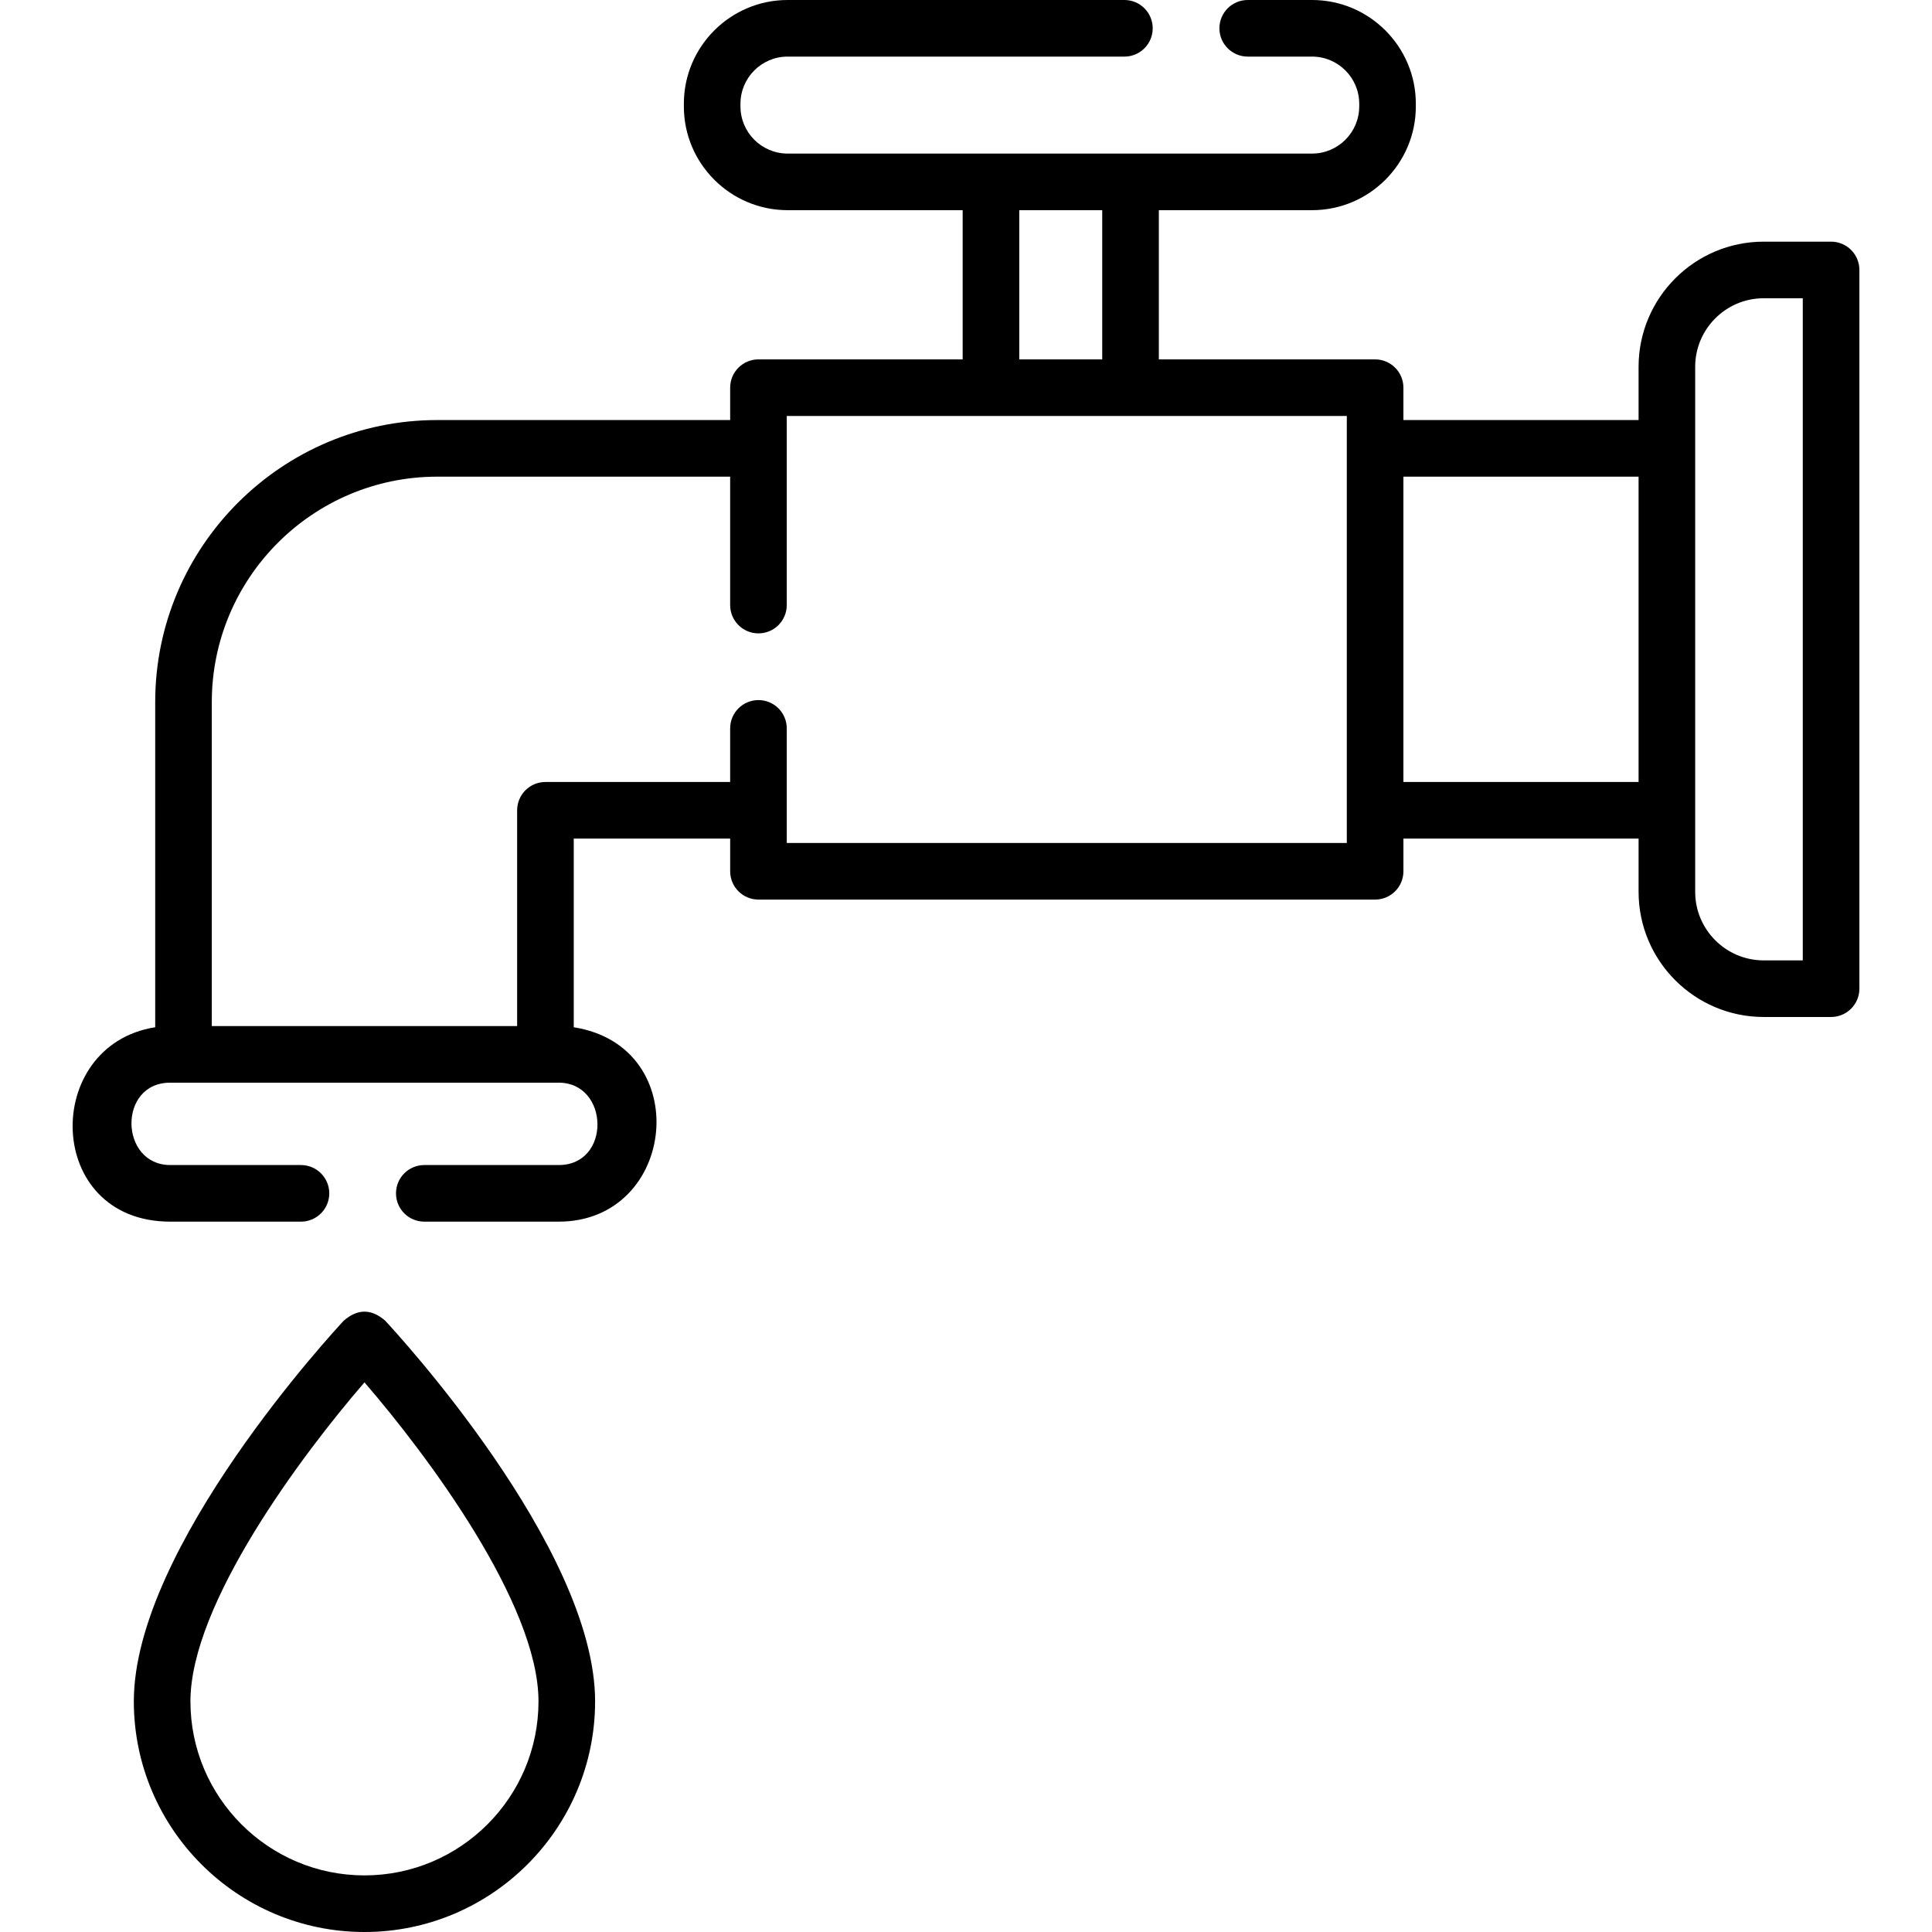
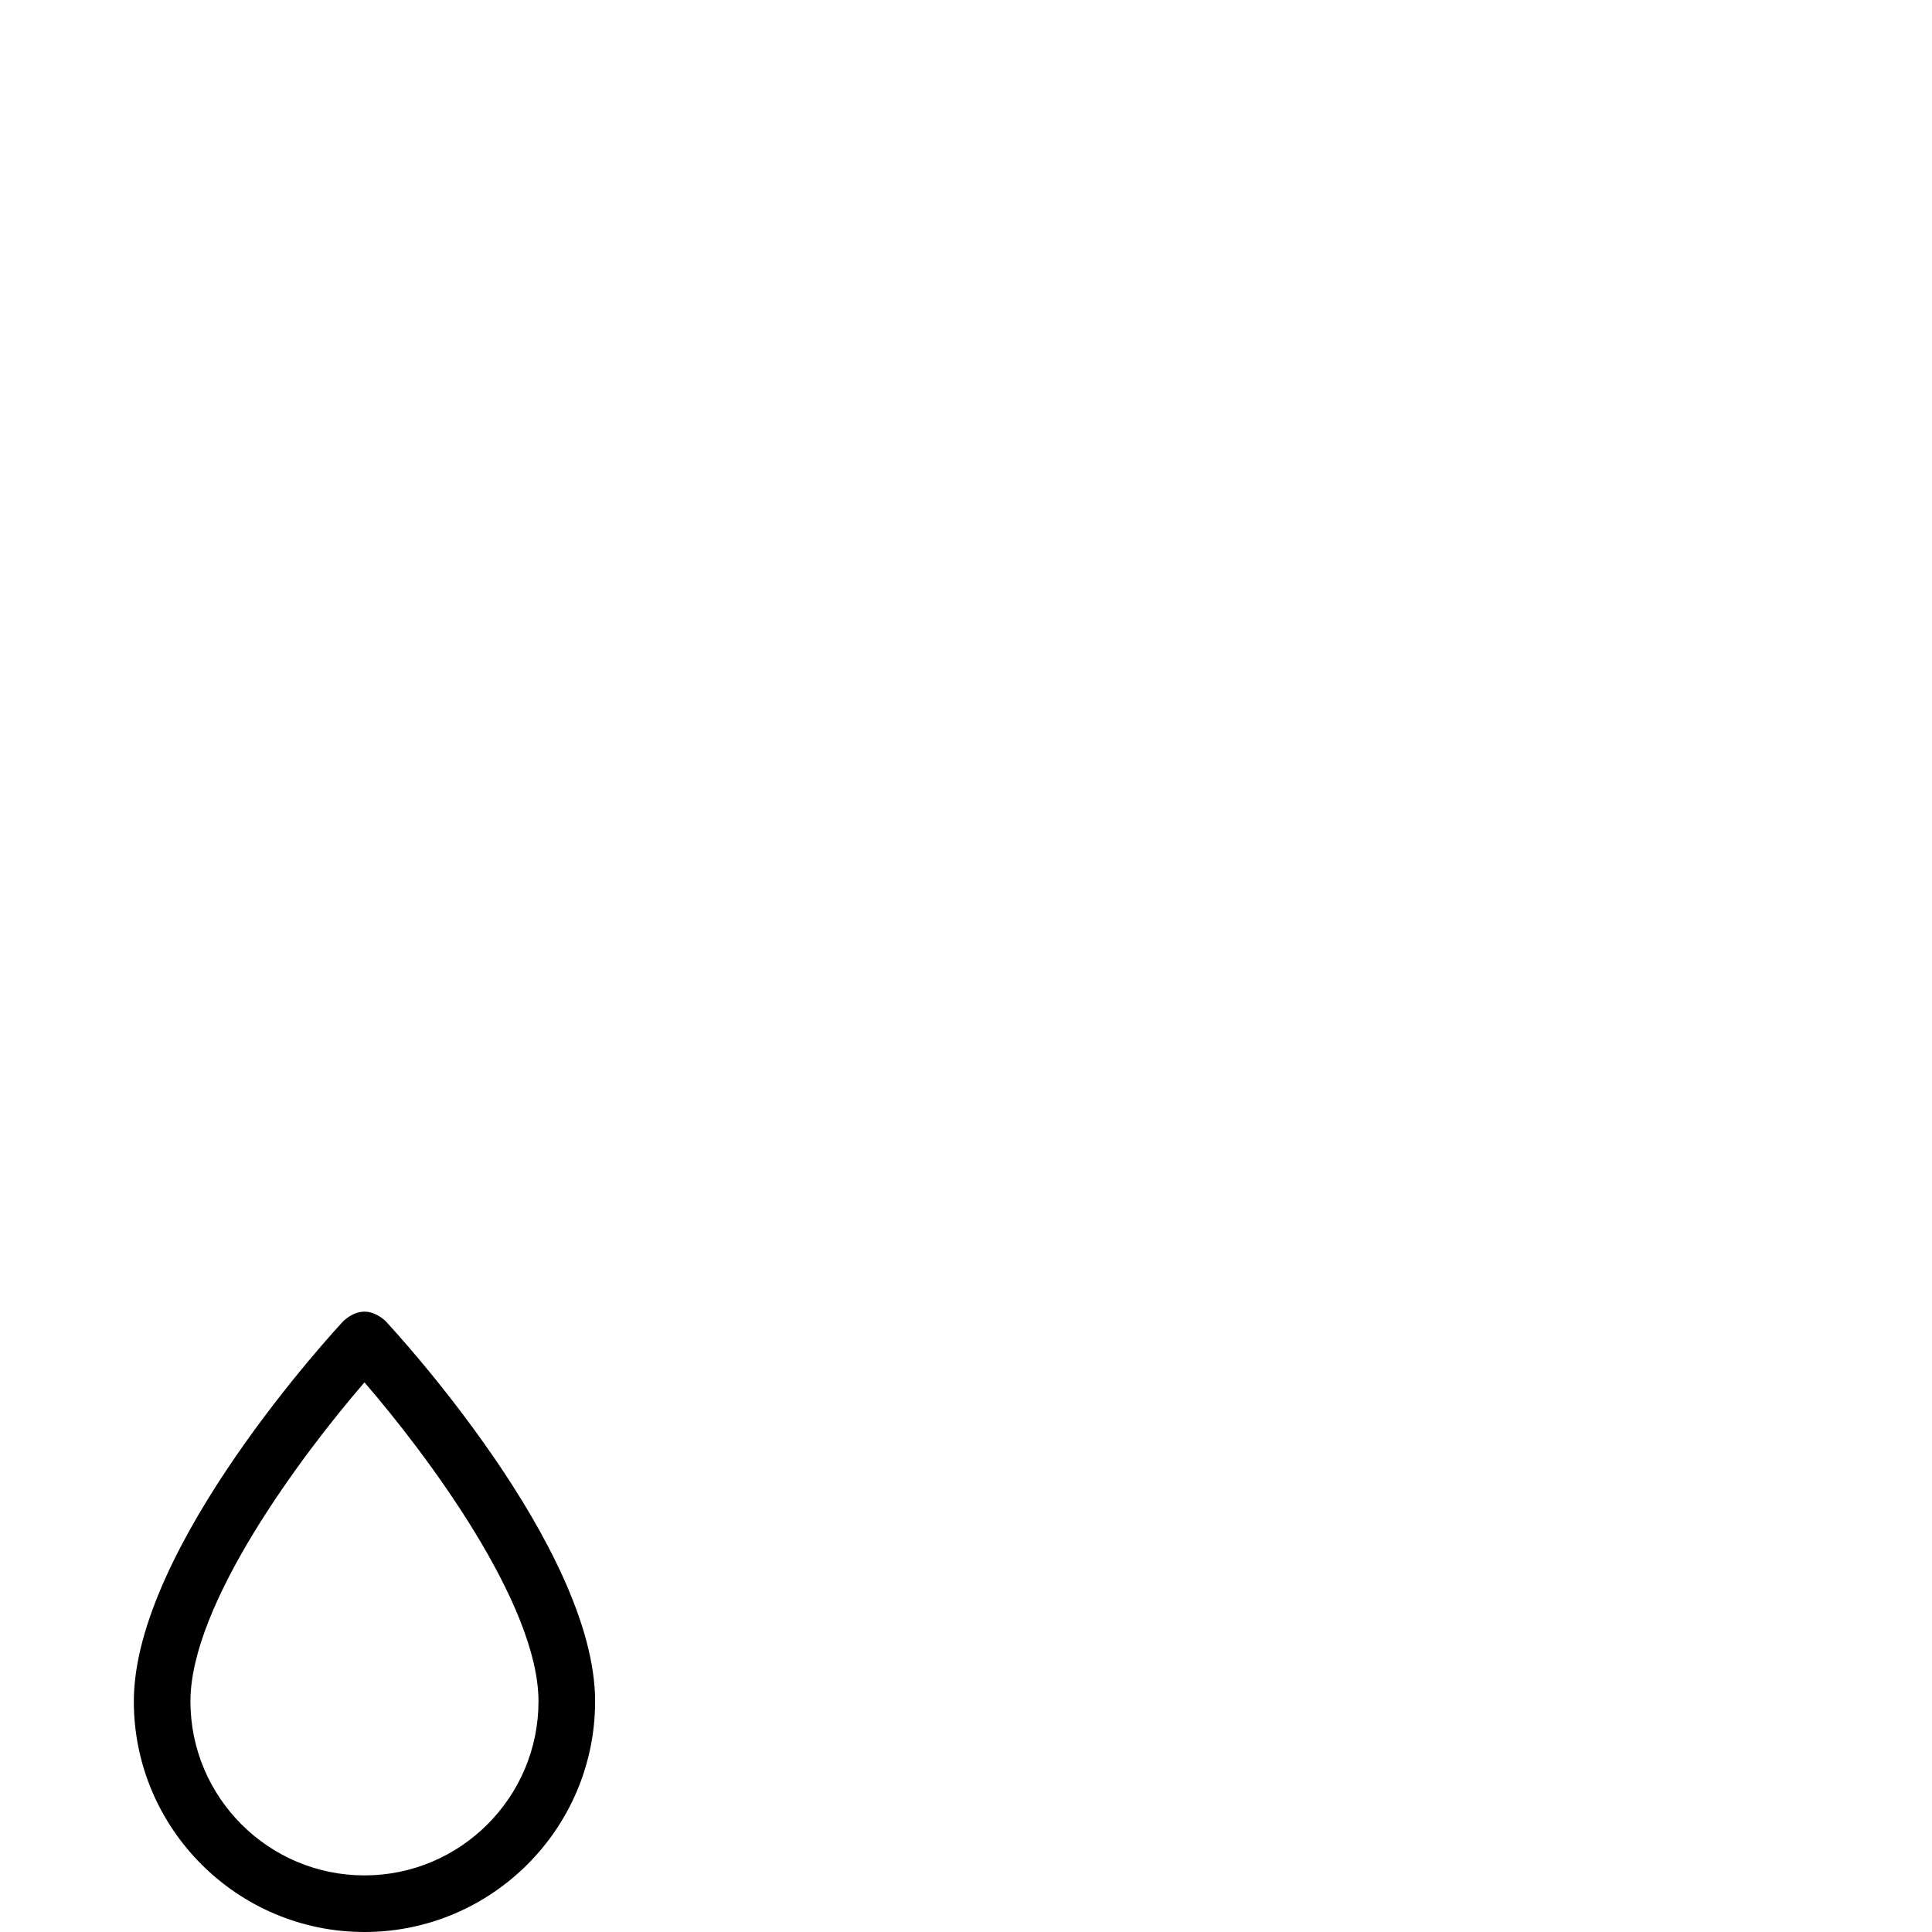
<svg xmlns="http://www.w3.org/2000/svg" id="Capa_1" enable-background="new 0 0 512 512" height="512" viewBox="0 0 512 512" width="512">
  <g>
    <g>
-       <path d="m96.587 512c-33.702 0-61.121-27.418-61.121-61.121 0-40.876 53.369-98.466 55.641-100.897 3.654-3.173 7.307-3.173 10.961 0 2.271 2.431 55.64 60.021 55.64 100.897-.001 33.703-27.419 61.121-61.121 61.121zm0-145.655c-16.608 19.209-46.121 58.699-46.121 84.534 0 25.431 20.689 46.121 46.121 46.121 25.431 0 46.12-20.689 46.12-46.121 0-25.835-29.512-65.324-46.12-84.534z" />
+       <path d="m96.587 512c-33.702 0-61.121-27.418-61.121-61.121 0-40.876 53.369-98.466 55.641-100.897 3.654-3.173 7.307-3.173 10.961 0 2.271 2.431 55.64 60.021 55.64 100.897-.001 33.703-27.419 61.121-61.121 61.121zm0-145.655c-16.608 19.209-46.121 58.699-46.121 84.534 0 25.431 20.689 46.121 46.121 46.121 25.431 0 46.12-20.689 46.12-46.121 0-25.835-29.512-65.324-46.12-84.534" />
    </g>
-     <path d="m485.255 64.042h-17.854c-18.284 0-33.16 14.876-33.16 33.161v14.117h-62.322v-8.579c0-4.142-3.357-7.5-7.5-7.5h-57.316v-39.541h40.606c15.163 0 27.5-12.336 27.5-27.5v-.7c0-15.164-12.337-27.5-27.5-27.5h-17.051c-4.143 0-7.5 3.358-7.5 7.5s3.357 7.5 7.5 7.5h17.051c6.893 0 12.5 5.607 12.5 12.5v.7c0 6.893-5.607 12.5-12.5 12.5h-138.98c-6.893 0-12.5-5.607-12.5-12.5v-.7c0-6.893 5.607-12.5 12.5-12.5h89.25c4.143 0 7.5-3.358 7.5-7.5s-3.357-7.5-7.5-7.5h-89.25c-15.163 0-27.5 12.336-27.5 27.5v.7c0 15.164 12.337 27.5 27.5 27.5h46.387v39.54h-54.116c-4.143 0-7.5 3.358-7.5 7.5v8.579l-77.632.001c-41.211 0-74.738 33.527-74.738 74.738v86.175c-30.113 4.734-29.49 51.517 3.99 51.517h34.64c4.143 0 7.5-3.358 7.5-7.5s-3.357-7.5-7.5-7.5h-34.64c-13.432 0-13.983-21.83 0-21.83h102.93c13.431 0 13.982 21.83 0 21.83h-35.61c-4.143 0-7.5 3.358-7.5 7.5s3.357 7.5 7.5 7.5h35.61c31.34 0 36.162-46.45 3.997-51.516v-49.998h41.453v8.664c0 4.142 3.357 7.5 7.5 7.5h163.42c4.143 0 7.5-3.358 7.5-7.5v-8.664h62.322v14.116c0 18.285 14.876 33.161 33.16 33.161h17.854c4.143 0 7.5-3.358 7.5-7.5v-190.471c-.001-4.143-3.358-7.5-7.501-7.5zm-215.14-8.339h21.987v39.537h-21.987zm-61.617 167.697v-30.37c0-4.142-3.357-7.5-7.5-7.5s-7.5 3.358-7.5 7.5v14.207h-48.953c-4.143 0-7.5 3.358-7.5 7.5v57.181h-80.917v-85.859c0-32.939 26.799-59.738 59.738-59.738l77.632-.001v34.031c0 4.142 3.357 7.5 7.5 7.5s7.5-3.358 7.5-7.5v-50.11h148.42v113.159zm163.42-16.164v-80.917h62.322v80.917zm105.837 47.277h-10.354c-10.014 0-18.16-8.147-18.16-18.161v-139.15c0-10.014 8.146-18.161 18.16-18.161h10.354z" />
  </g>
</svg>